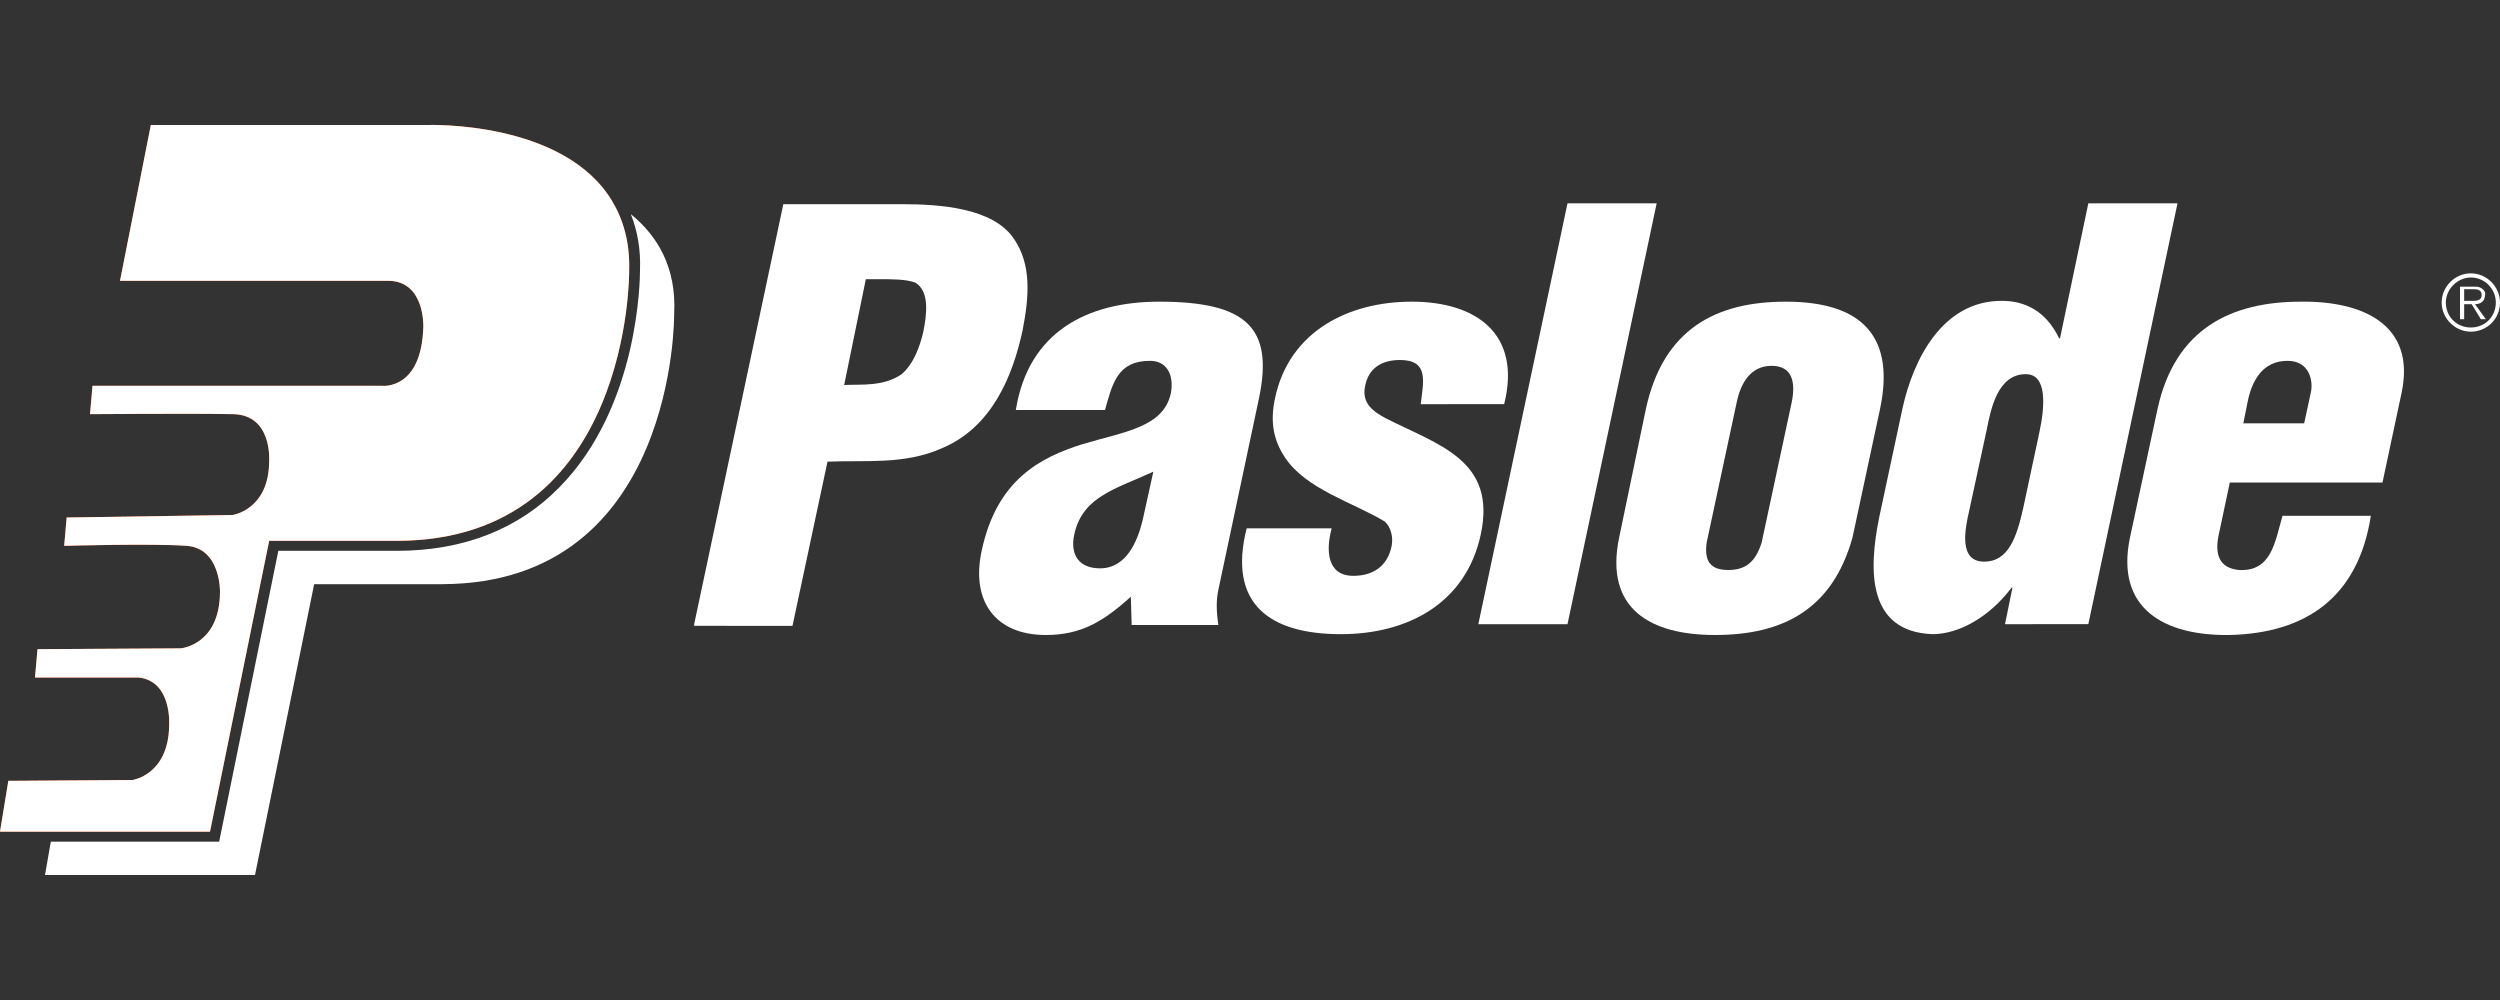
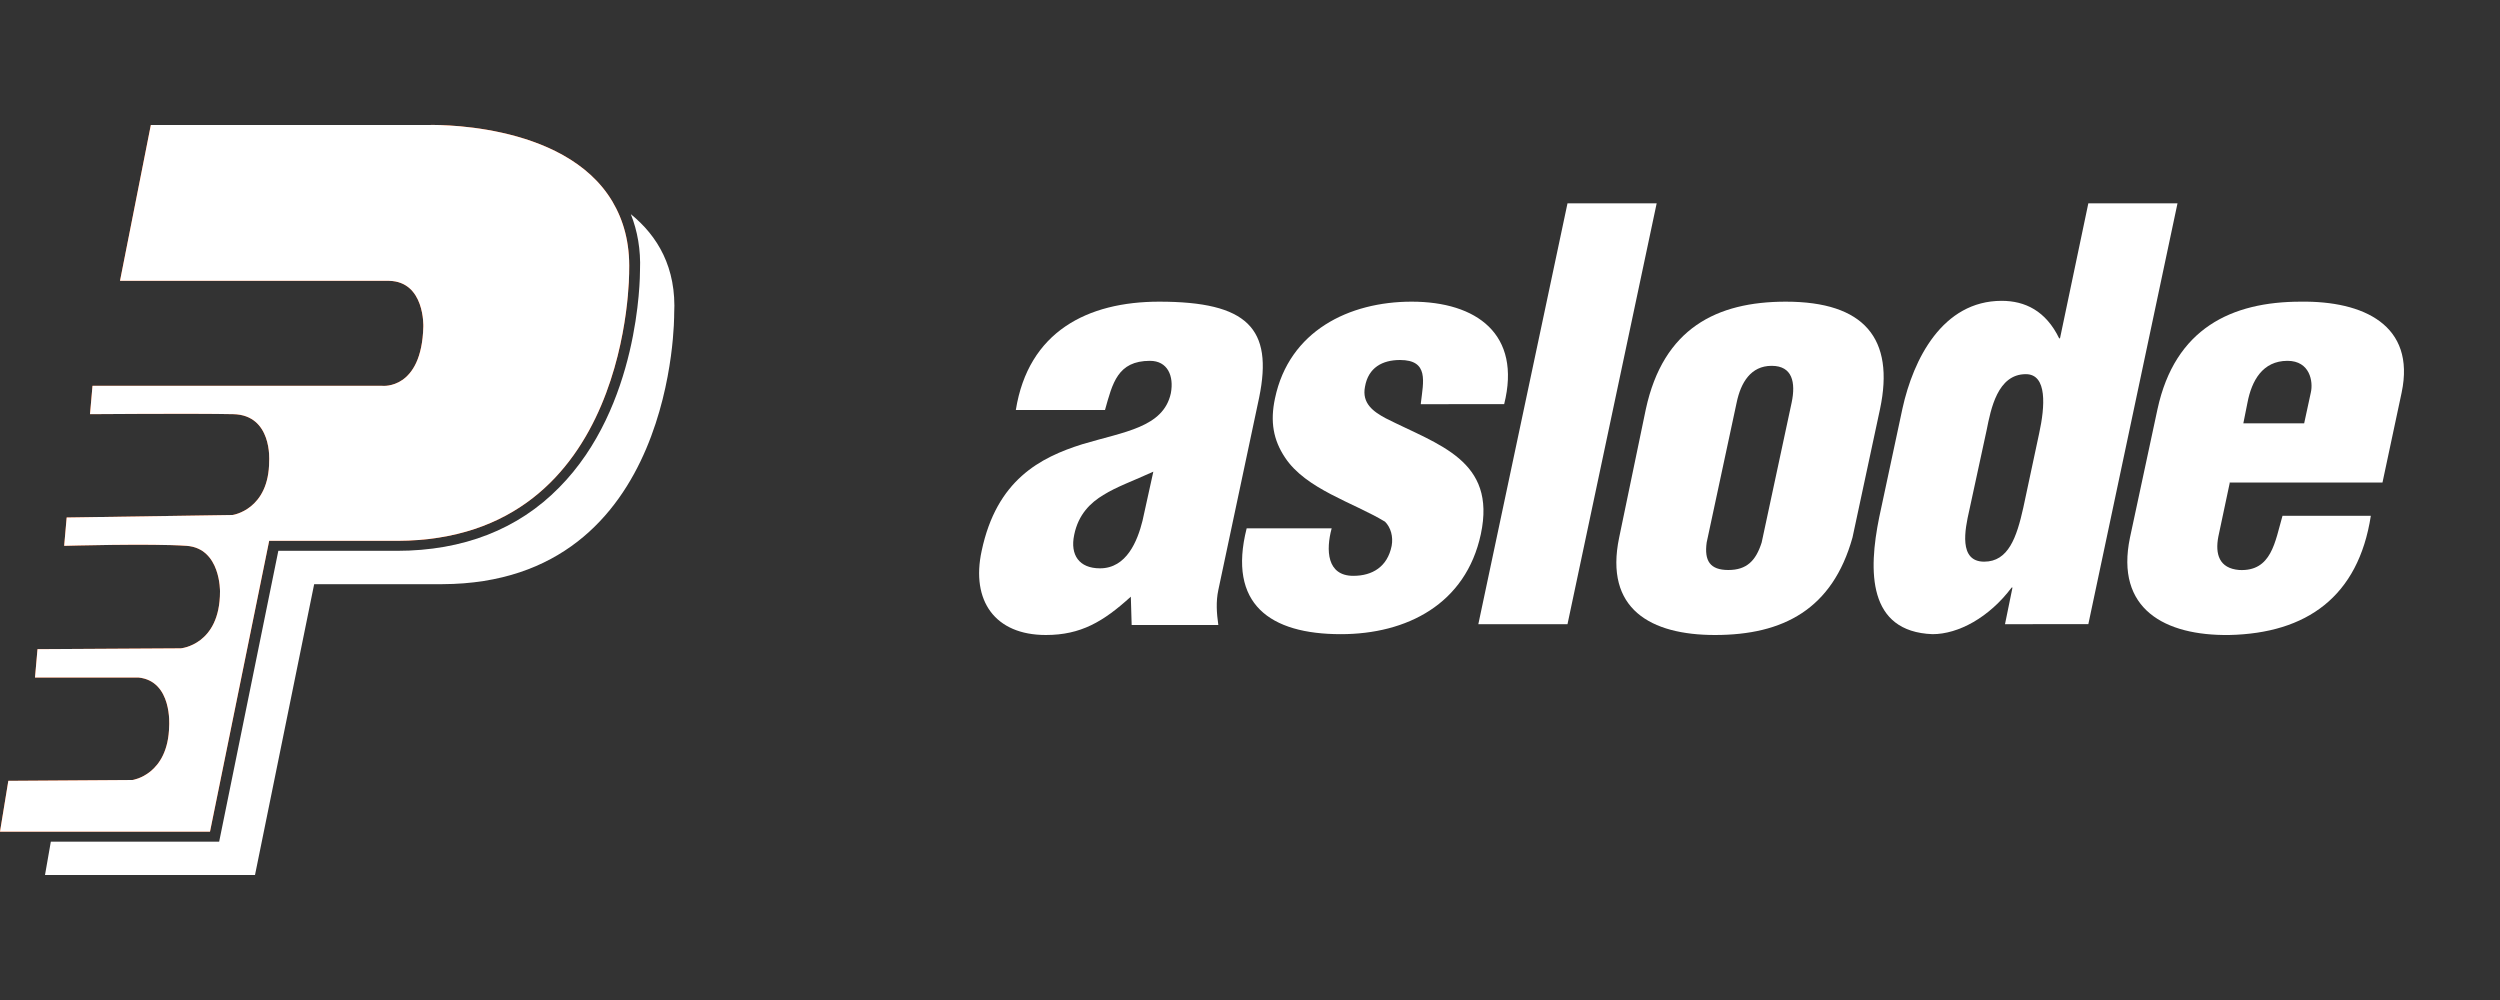
<svg xmlns="http://www.w3.org/2000/svg" version="1.1" id="logos" x="0px" y="0px" viewBox="0 0 300 120" style="enable-background:new 0 0 300 120;" xml:space="preserve">
  <rect x="0" y="0" width="300" height="120" fill="#333333" stroke="none" />
  <style type="text/css">
	.st0{fill:#FFFFFF;}
	.st1{fill:#FF4F02;}
</style>
  <g>
    <g>
-       <path class="st0" d="M83.3,74.9L94,24.5h14.1c4.6,0,11.1,0.4,13.6,4.2c2.1,3.1,1.8,6.9,1,11c-1.2,5.5-3.7,11.6-9.7,14.1    c-4.5,2-9.2,1.4-13.7,1.6l-4.2,19.7H83.3z M101.3,46.2c2.2-0.1,4.7,0.2,6.9-1.3c1.5-1.3,2.2-3.4,2.6-5.1c0.4-2,0.8-4.9-1-5.9    c-1.1-0.4-2.7-0.4-4.6-0.4h-1.3L101.3,46.2z" />
      <path class="st0" d="M135.7,71.6c-3.3,3-6,4.6-10.2,4.6c-6.1,0-9-4.1-7.7-10.1c1.8-8.5,7-11.2,12.1-12.8c5-1.5,9.7-2,10.6-6.1    c0.4-2.1-0.4-3.9-2.5-3.9c-3.9,0-4.5,2.7-5.4,5.9h-10.7c1.5-9.4,8.6-13,17.2-13c10.6,0,13.7,3.2,12,11.5l-4.9,23.1    c-0.3,1.4-0.2,2.8,0,4.2h-10.4L135.7,71.6z M138.4,56.6c-2.4,1.1-4.4,1.8-6,2.8c-1.5,0.9-3,2.3-3.5,4.8c-0.5,2.4,0.6,4,3.1,4    c3.2,0,4.5-3.3,5.1-5.7L138.4,56.6z" />
      <path class="st0" d="M170.5,48.4c0.3-2.6,1-5.2-2.5-5.2c-2.1,0-3.8,0.9-4.2,3.2c-0.4,2,1,3,2.5,3.8c6.3,3.2,13.3,5,11.4,13.9    c-1.8,8.4-8.9,12-16.8,12c-8.5,0-13.6-3.6-11.3-12.7h10.2c-0.7,2.6-0.6,5.7,2.6,5.7c2.3,0,4.1-1.1,4.6-3.6    c0.2-1.1-0.1-2.2-0.8-2.9c-3.8-2.3-9.5-3.9-12-7.7c-1.4-2.1-1.8-4.3-1.2-7.1c1.7-8.1,8.9-11.6,16.4-11.6c7.8,0,13.2,3.9,11.1,12.3    H170.5z" />
      <path class="st0" d="M177.4,74.9l10.7-50.5h10.7l-10.7,50.5H177.4z" />
      <path class="st0" d="M197.5,49.1c2.1-9.7,8.5-12.9,16.8-12.9c9.4,0,13.1,4.4,11.3,12.9l-3.3,15.4c-2.4,8.6-8.3,11.7-16.5,11.7    c-7.7,0-13.3-3.1-11.5-11.7L197.5,49.1z M204.8,65.1c-0.3,2.2,0.4,3.3,2.6,3.3c2.2,0,3.3-1.1,4-3.3l3.6-16.8    c0.5-2.4,0.1-4.4-2.4-4.4c-2.5,0-3.7,2-4.2,4.4L204.8,65.1z" />
      <path class="st0" d="M240.6,74.9l0.9-4.4h-0.1c-2.7,3.6-6.4,5.6-9.5,5.6c-7.8-0.3-7.7-7.6-6.4-14l2.8-13.1    c1.3-5.9,4.8-12.9,11.9-12.9c2.8,0,5.3,1.2,6.9,4.5h0.1l3.4-16.2h10.7l-10.7,50.5H240.6z M236.3,61.3c-0.5,2.2-1.3,6.1,1.8,6.1    c2.9,0,3.9-2.9,4.7-6.5l1.9-8.9c0.7-3.2,1-7.1-1.6-7.1c-3.4,0-4.2,4.2-4.7,6.7L236.3,61.3z" />
      <path class="st0" d="M267.6,57.8l-1.4,6.6c-0.4,2.1,0.1,3.8,2.5,4c3.9,0.2,4.3-3.4,5.2-6.5h10.6c-1.5,9.7-7.7,14.1-17,14.3    c-7.7,0.1-13.7-3.1-11.9-11.7l3.3-15.4c2.1-9.7,8.9-12.9,17.2-12.9c7.5-0.1,13.8,2.8,12.1,10.9l-2.3,10.8H267.6z M276.5,50.8    l0.8-3.7c0.3-1.3-0.1-3.8-2.8-3.8c-3,0-4.3,2.4-4.8,5l-0.5,2.5H276.5z" />
    </g>
    <path class="st1" d="M32.3,64.9h15.4c28.1-0.1,27.8-32.4,27.8-32.4c0.1-3.4-0.7-6.1-2-8.3C67.7,14.4,51.3,15,51.3,15H18.1   l-3.7,18.7h32.3c4.3,0.1,4.1,5.5,4.1,5.5c-0.2,7.6-4.9,7.1-4.9,7.1H11.1l-0.3,3.4c0,0,12.3-0.1,17.2,0c4.7,0.1,4.3,5.6,4.3,5.6   c0,5.9-4.4,6.5-4.4,6.5L8,62.1l-0.3,3.4c0,0,10.5-0.3,14.7,0c4.1,0.3,4,5.5,4,5.5c0,6.4-4.7,6.8-4.7,6.8L4.5,77.9l-0.3,3.4h12.4   c4.1,0.4,3.7,5.8,3.7,5.8c-0.1,5.9-4.4,6.5-4.4,6.5L1,93.7l-1,6.1l6.3,0l18.9,0L32.3,64.9z" />
    <path class="st0" d="M75.7,25.7c0.8,2,1.2,4.3,1.1,6.7c0,1-0.1,16.4-9.7,26.1c-4.9,5-11.5,7.6-19.5,7.6H33.4l-7.1,34.9l-20.2,0   L5.4,105l25.2,0l7.1-34.9h15.4c28.1-0.1,27.8-32.4,27.8-32.4C81.2,32.1,78.9,28.3,75.7,25.7z" />
    <path class="st0" d="M32.3,64.9h15.4c28.1-0.1,27.8-32.4,27.8-32.4c0.1-3.4-0.7-6.1-2-8.3C67.7,14.4,51.3,15,51.3,15H18.1   l-3.7,18.7h32.3c4.3,0.1,4.1,5.5,4.1,5.5c-0.2,7.6-4.9,7.1-4.9,7.1H11.1l-0.3,3.4c0,0,12.3-0.1,17.2,0c4.7,0.1,4.3,5.6,4.3,5.6   c0,5.9-4.4,6.5-4.4,6.5L8,62.1l-0.3,3.4c0,0,10.5-0.3,14.7,0c4.1,0.3,4,5.5,4,5.5c0,6.4-4.7,6.8-4.7,6.8L4.5,77.9l-0.3,3.4h12.4   c4.1,0.4,3.7,5.8,3.7,5.8c-0.1,5.9-4.4,6.5-4.4,6.5L1,93.7l-1,6.1l6.3,0l18.9,0L32.3,64.9z" />
    <g>
-       <path class="st0" d="M300,36.3c0,2-1.6,3.5-3.5,3.5c-1.9,0-3.5-1.6-3.5-3.5c0-1.9,1.6-3.5,3.5-3.5C298.4,32.8,300,34.4,300,36.3z     M293.5,36.3c0,1.7,1.3,3,3,3c1.7,0,3-1.3,3-3c0-1.6-1.3-3-3-3C294.9,33.3,293.5,34.7,293.5,36.3z M298.3,38.3h-0.6l-1.1-1.8h-0.9    v1.8h-0.5v-3.9h1.7c0.3,0,0.6,0,0.9,0.2c0.3,0.2,0.5,0.5,0.4,0.8c0,0.8-0.6,1.1-1.2,1.1L298.3,38.3z M296.4,36.1    c0.5,0,1.4,0.1,1.4-0.7c0-0.6-0.5-0.7-1-0.7h-1.1v1.4H296.4z" />
-     </g>
+       </g>
  </g>
</svg>